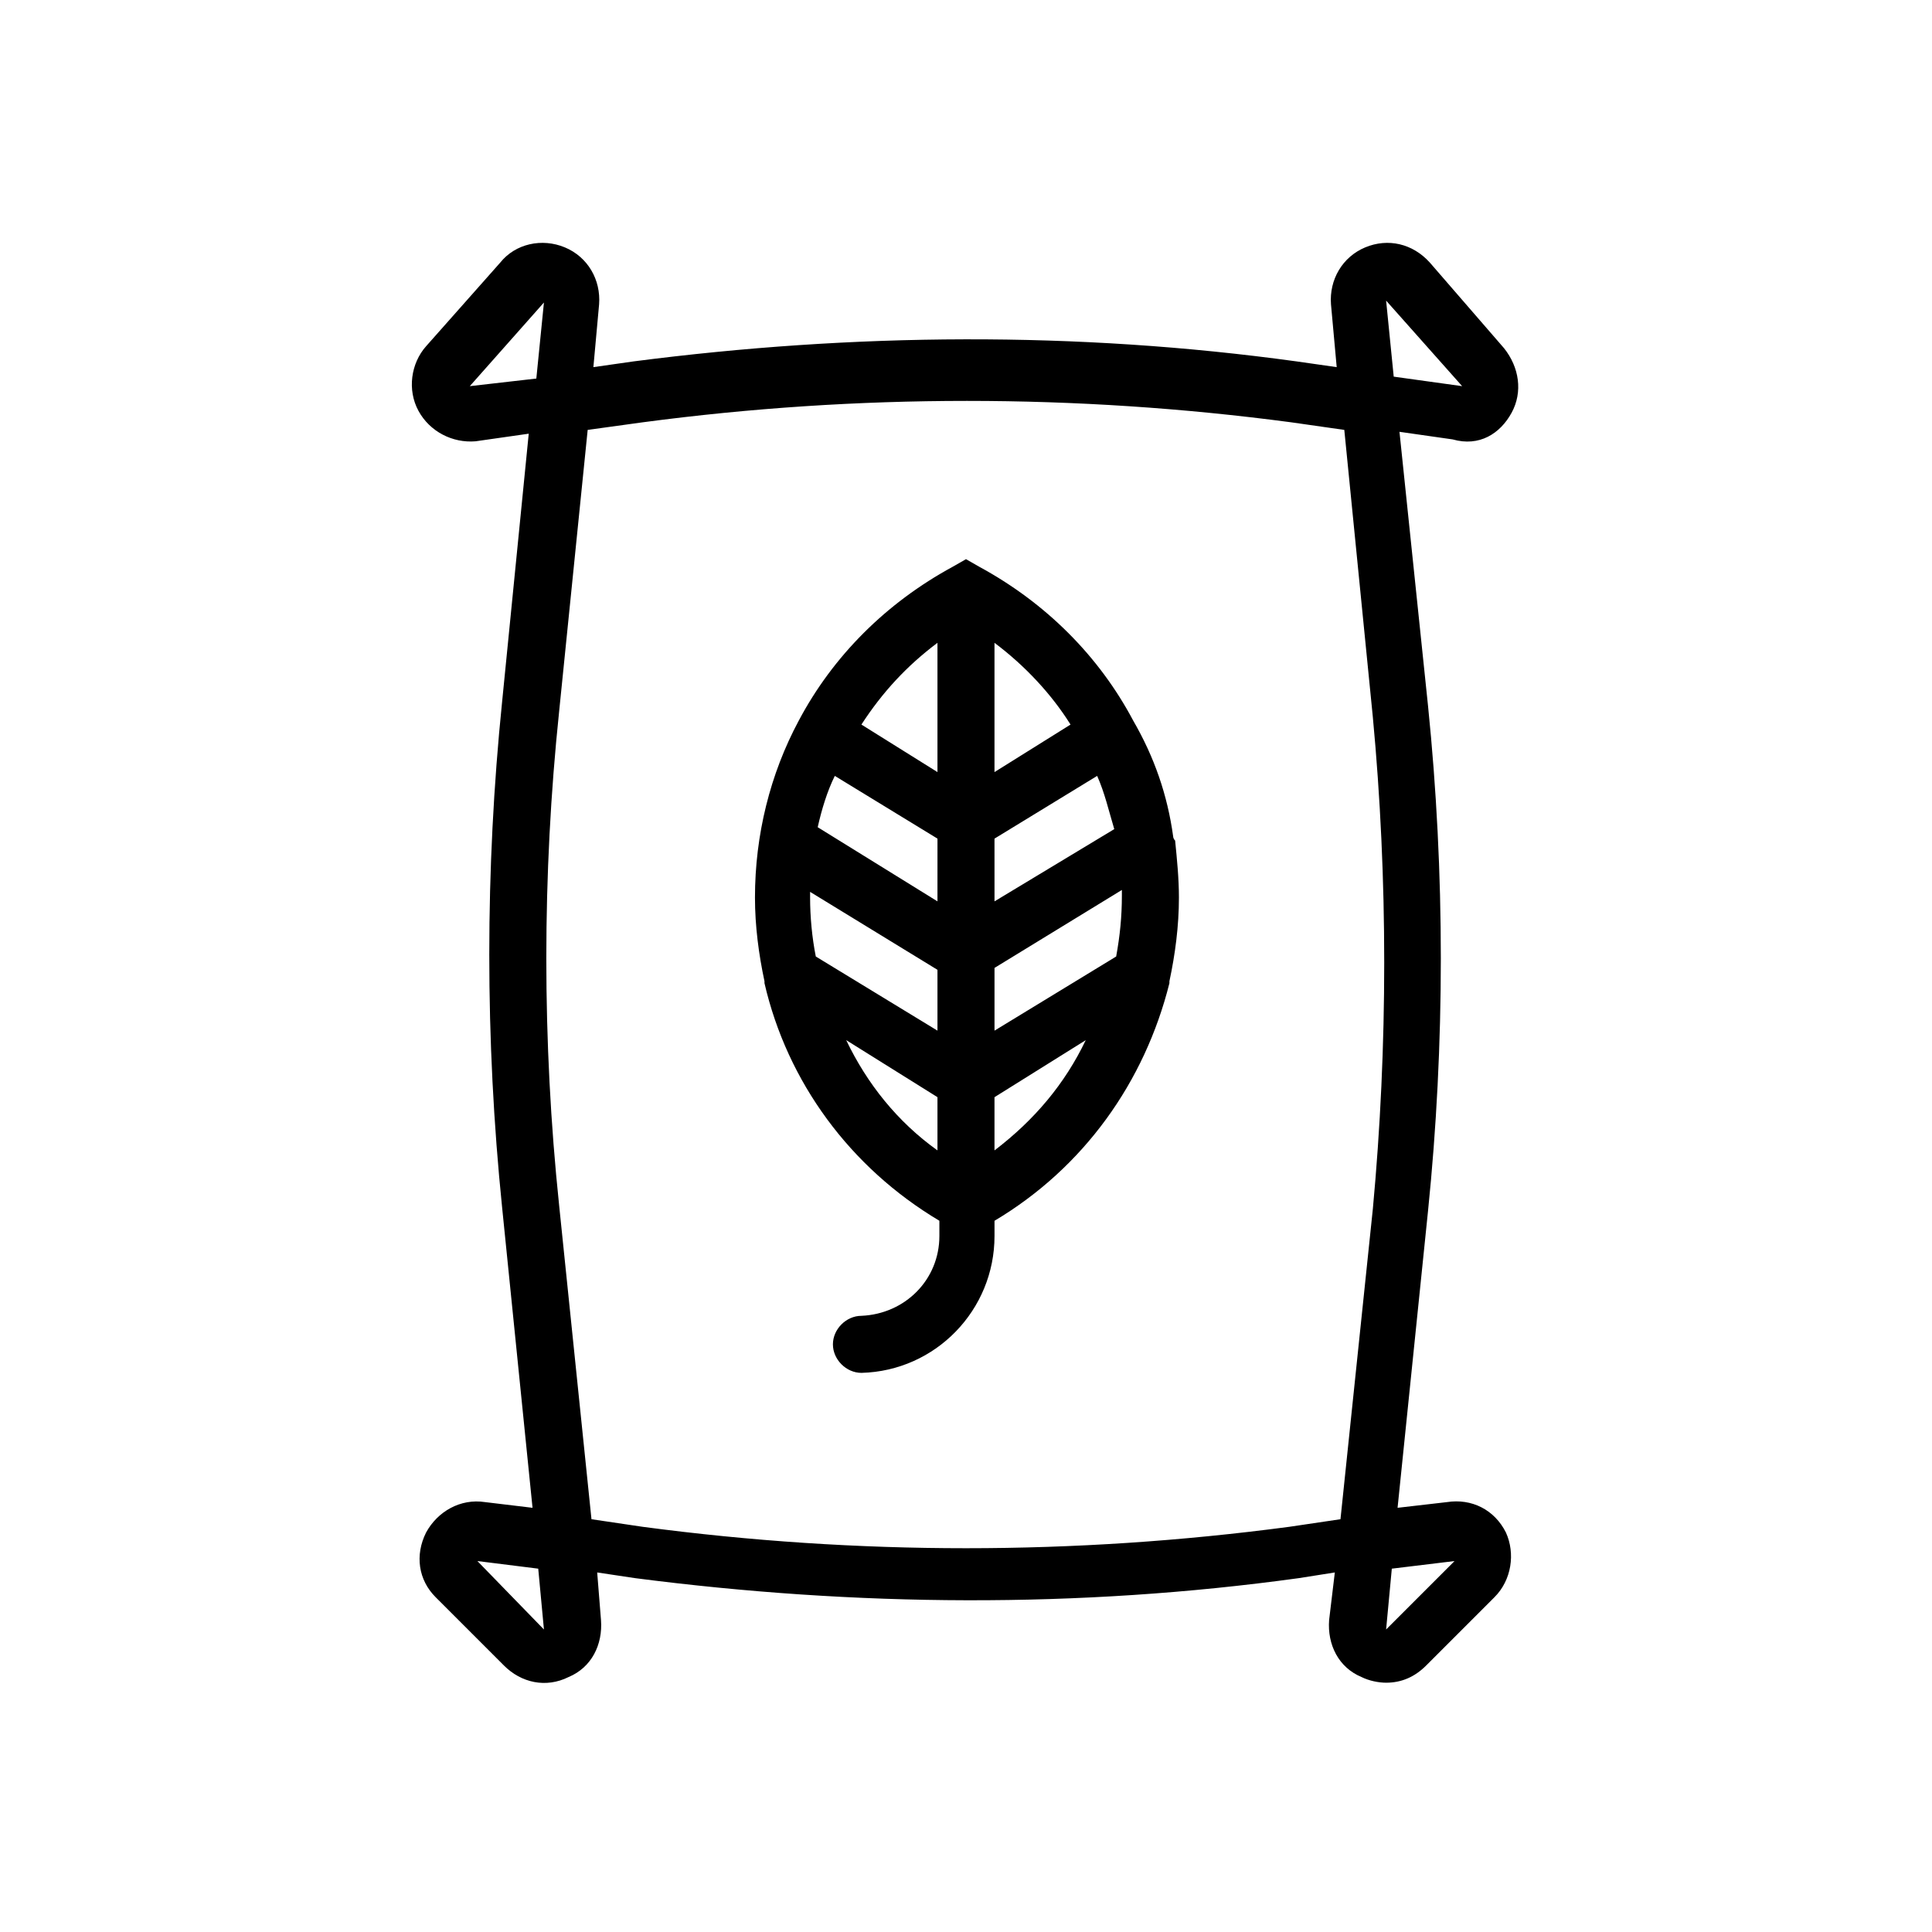
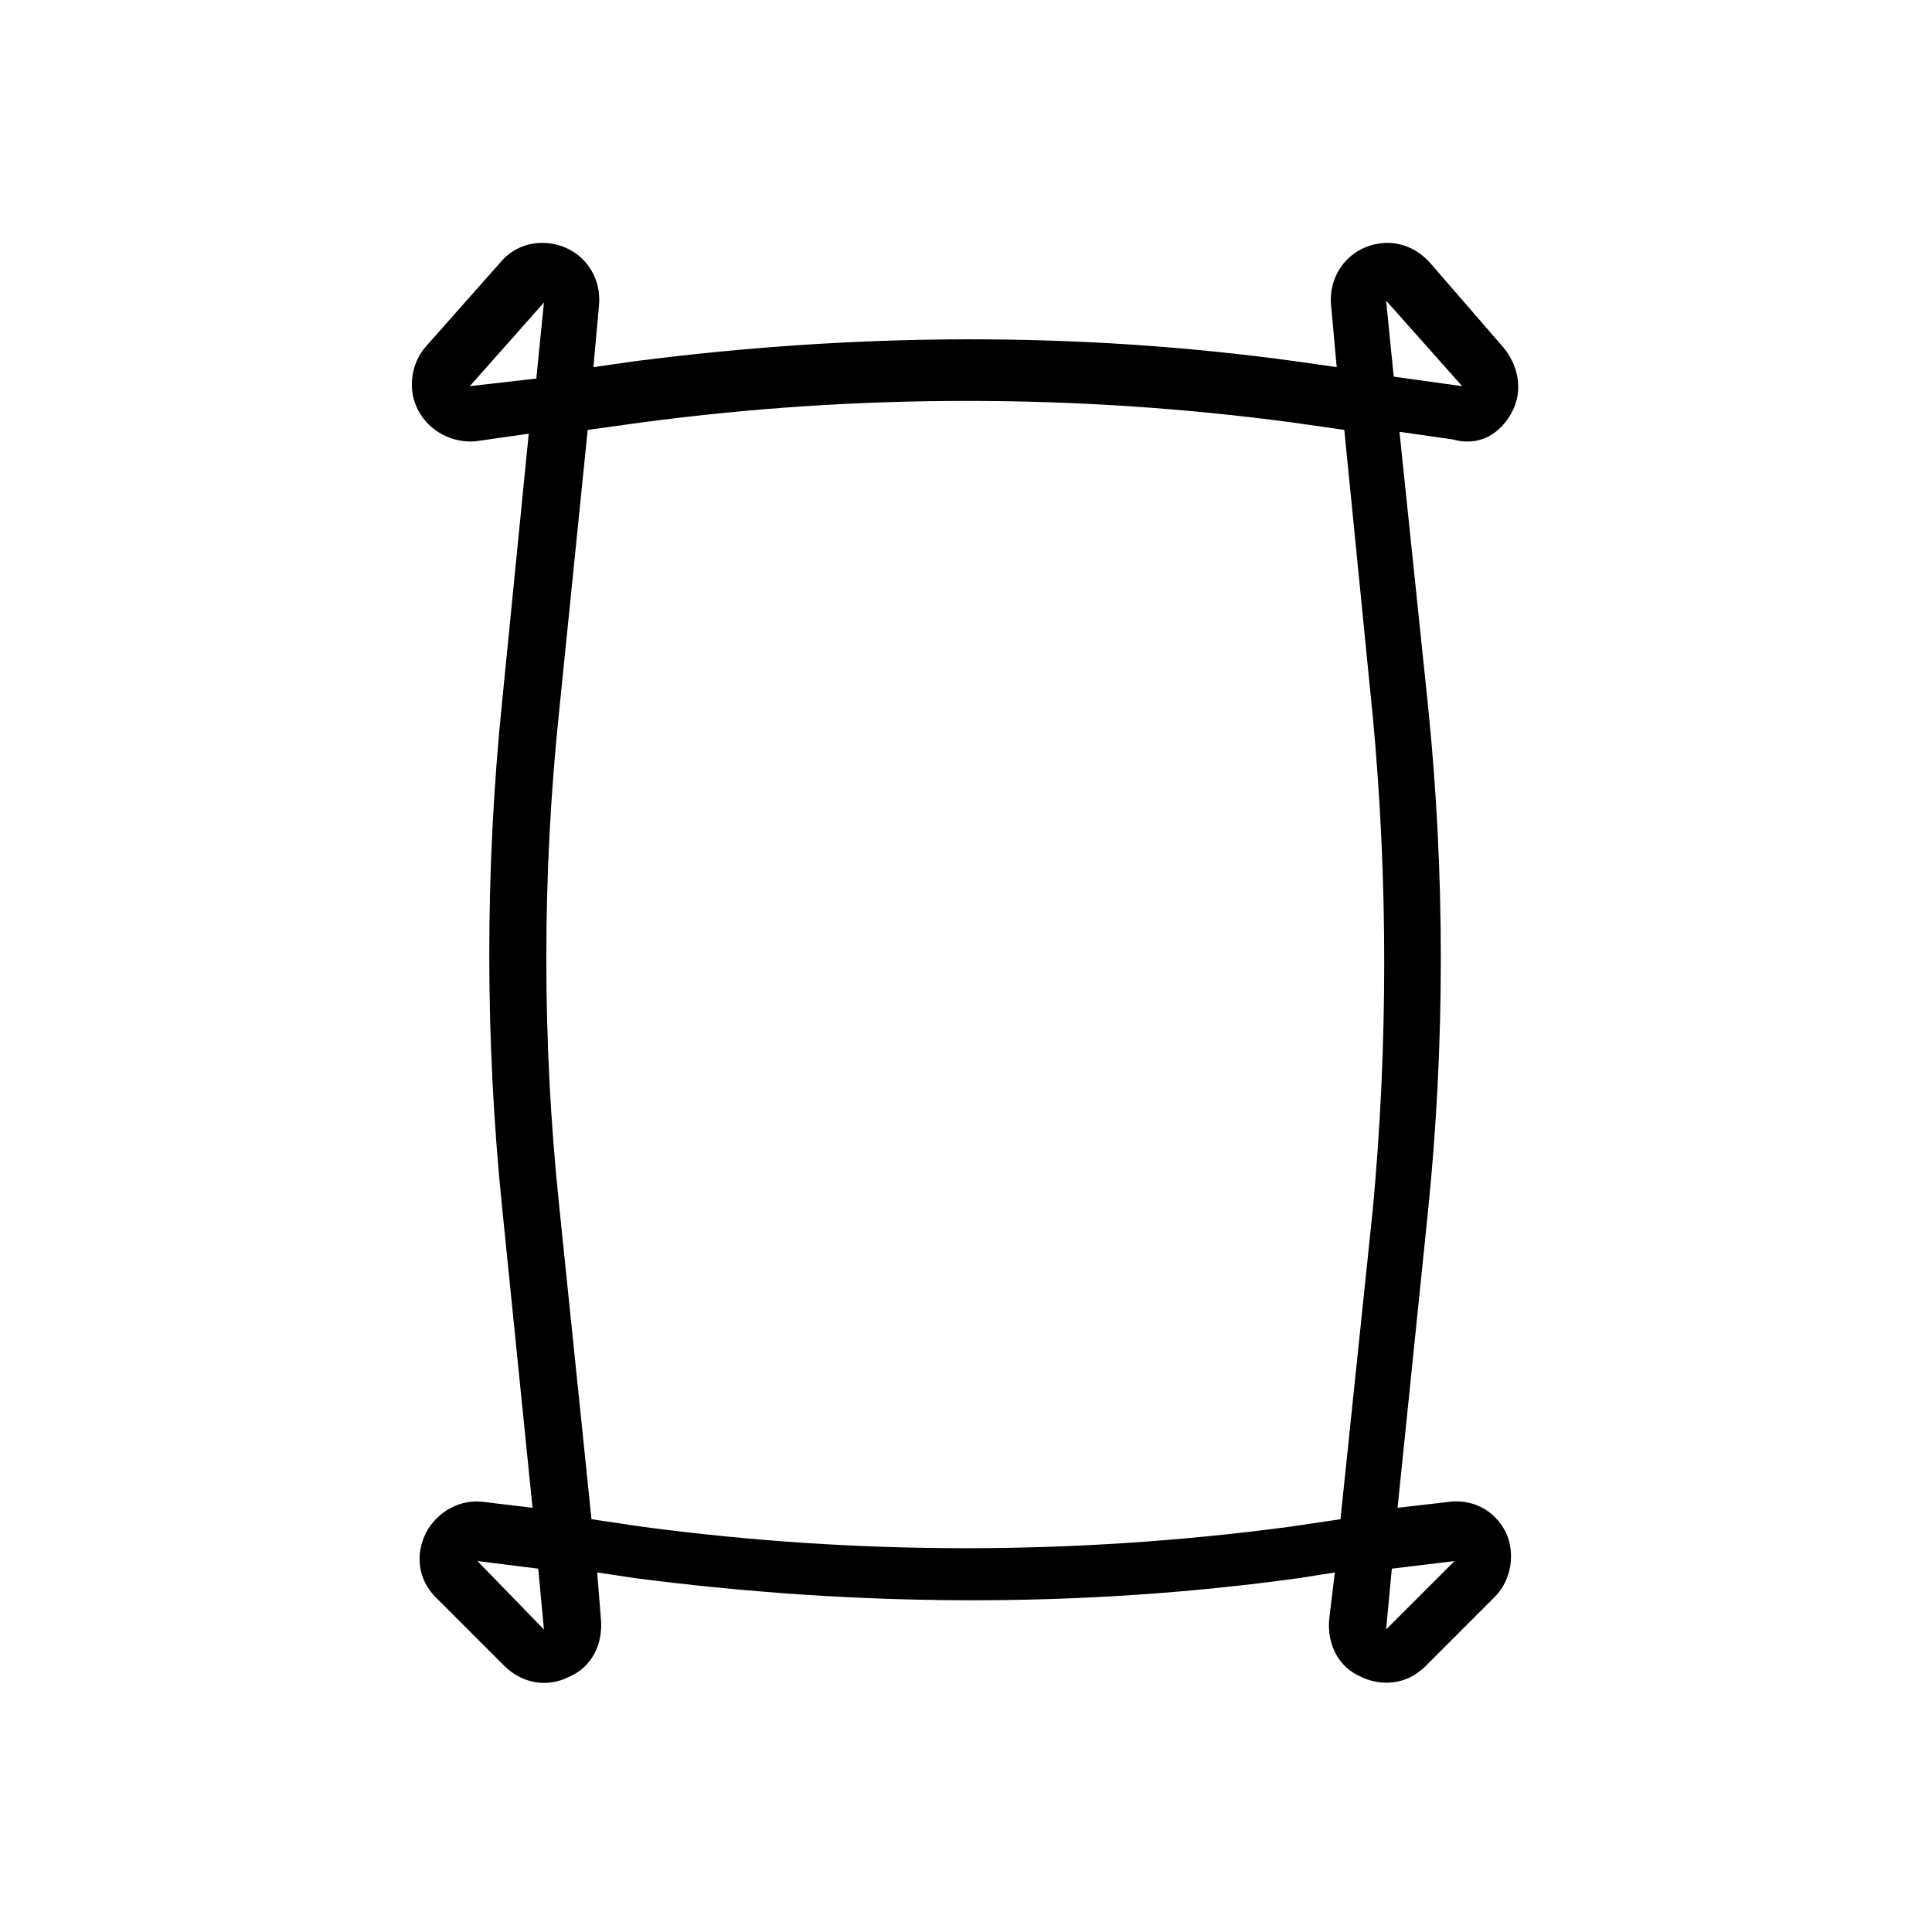
<svg xmlns="http://www.w3.org/2000/svg" fill="#000000" width="800px" height="800px" version="1.1" viewBox="144 144 512 512">
  <g>
    <path d="m544.59 253.39c3.023-5.543 2.016-12.09-2.016-17.129l-19.648-22.672c-4.535-5.039-11.082-6.551-17.129-4.031-6.047 2.519-9.574 8.566-9.07 15.113l1.512 16.625-10.578-1.512c-58.441-8.062-117.39-7.559-175.83 0l-10.578 1.512 1.512-16.625c0.504-6.551-3.023-12.594-9.07-15.113-6.047-2.519-13.098-1.008-17.129 4.031l-19.648 22.168c-4.031 4.535-5.039 11.586-2.016 17.129s9.07 8.566 15.113 8.062l14.105-2.016-7.055 71.039c-4.535 44.336-4.535 89.68 0 134.01l8.062 79.602-12.594-1.512c-6.551-1.008-12.594 2.519-15.617 8.062-3.023 6.047-2.016 12.594 2.519 17.129l18.137 18.137c4.535 4.535 11.082 6.047 17.129 3.023 6.047-2.519 9.07-8.566 8.566-15.113l-1.008-12.594 10.078 1.512c58.441 7.559 117.39 8.062 175.83 0l9.574-1.512-1.512 12.594c-0.504 6.551 2.519 12.594 8.566 15.113 2.016 1.008 4.535 1.512 6.551 1.512 4.031 0 7.559-1.512 10.578-4.535l18.137-18.137c4.535-4.535 5.543-11.586 3.023-17.129-3.023-6.047-9.07-9.07-15.617-8.062l-13.098 1.512 8.062-78.594c4.535-44.336 4.535-89.68 0-134.01l-7.559-72.547 14.105 2.016c7.043 2.008 12.586-1.516 15.609-7.059zm-276.09-7.055 19.648-22.168-2.016 20.152zm2.016 311.36 16.121 2.016 1.512 16.121zm237.29-93.207-8.566 82.121-13.602 2.016c-56.93 7.559-114.36 7.559-171.29 0l-13.602-2.016-8.566-83.129c-4.535-43.328-4.535-87.664 0-130.99l7.559-74.562 14.609-2.016c56.93-7.559 114.87-7.559 171.8 0l14.105 2.016 7.559 76.074c4.027 42.828 4.027 87.164-0.004 130.49zm21.664 93.207-18.137 18.137 1.512-16.121zm-16.121-313.88-2.016-20.152 20.152 22.672z" />
-     <path d="m454.91 365.74c-1.512-11.082-5.039-21.16-10.578-30.73-9.07-17.129-23.176-31.234-40.809-40.809l-3.527-2.016-3.527 2.016c-17.633 9.574-31.738 23.68-40.809 40.809-7.559 14.105-11.586 30.23-11.586 46.855 0 7.559 1.008 15.113 2.519 22.168v0.504c6.047 26.199 22.672 48.871 46.352 62.977v4.031c0 11.586-9.07 20.656-20.656 21.16-4.031 0-7.559 3.527-7.559 7.559s3.527 7.559 7.559 7.559c19.648-0.504 35.266-16.625 35.266-36.273v-4.031c23.68-14.105 39.801-36.777 46.352-62.977v-0.504c1.512-7.055 2.519-14.609 2.519-22.168 0-5.039-0.504-10.078-1.008-15.113-0.508-0.512-0.508-1.016-0.508-1.016zm-62.473 83.129c-10.578-7.559-18.641-17.633-24.184-29.223l24.184 15.113zm0-31.738-32.242-19.648c-1.008-5.039-1.512-10.578-1.512-15.617v-1.512l33.754 20.656zm0-34.262-31.738-19.648c1.008-4.535 2.519-9.574 4.535-13.602l27.207 16.625zm0-34.258-20.152-12.594c5.543-8.566 12.09-15.617 20.152-21.664zm15.113-34.258c8.062 6.047 15.113 13.602 20.152 21.664l-20.152 12.594zm0 51.891 27.207-16.625c2.016 4.535 3.023 9.07 4.535 14.105l-31.738 19.145zm0 82.625v-14.105l24.184-15.113c-5.543 11.586-13.602 21.16-24.184 29.219zm32.246-51.387-32.242 19.648v-16.625l33.754-20.656v1.512c0 5.539-0.504 10.578-1.512 16.121z" />
  </g>
</svg>